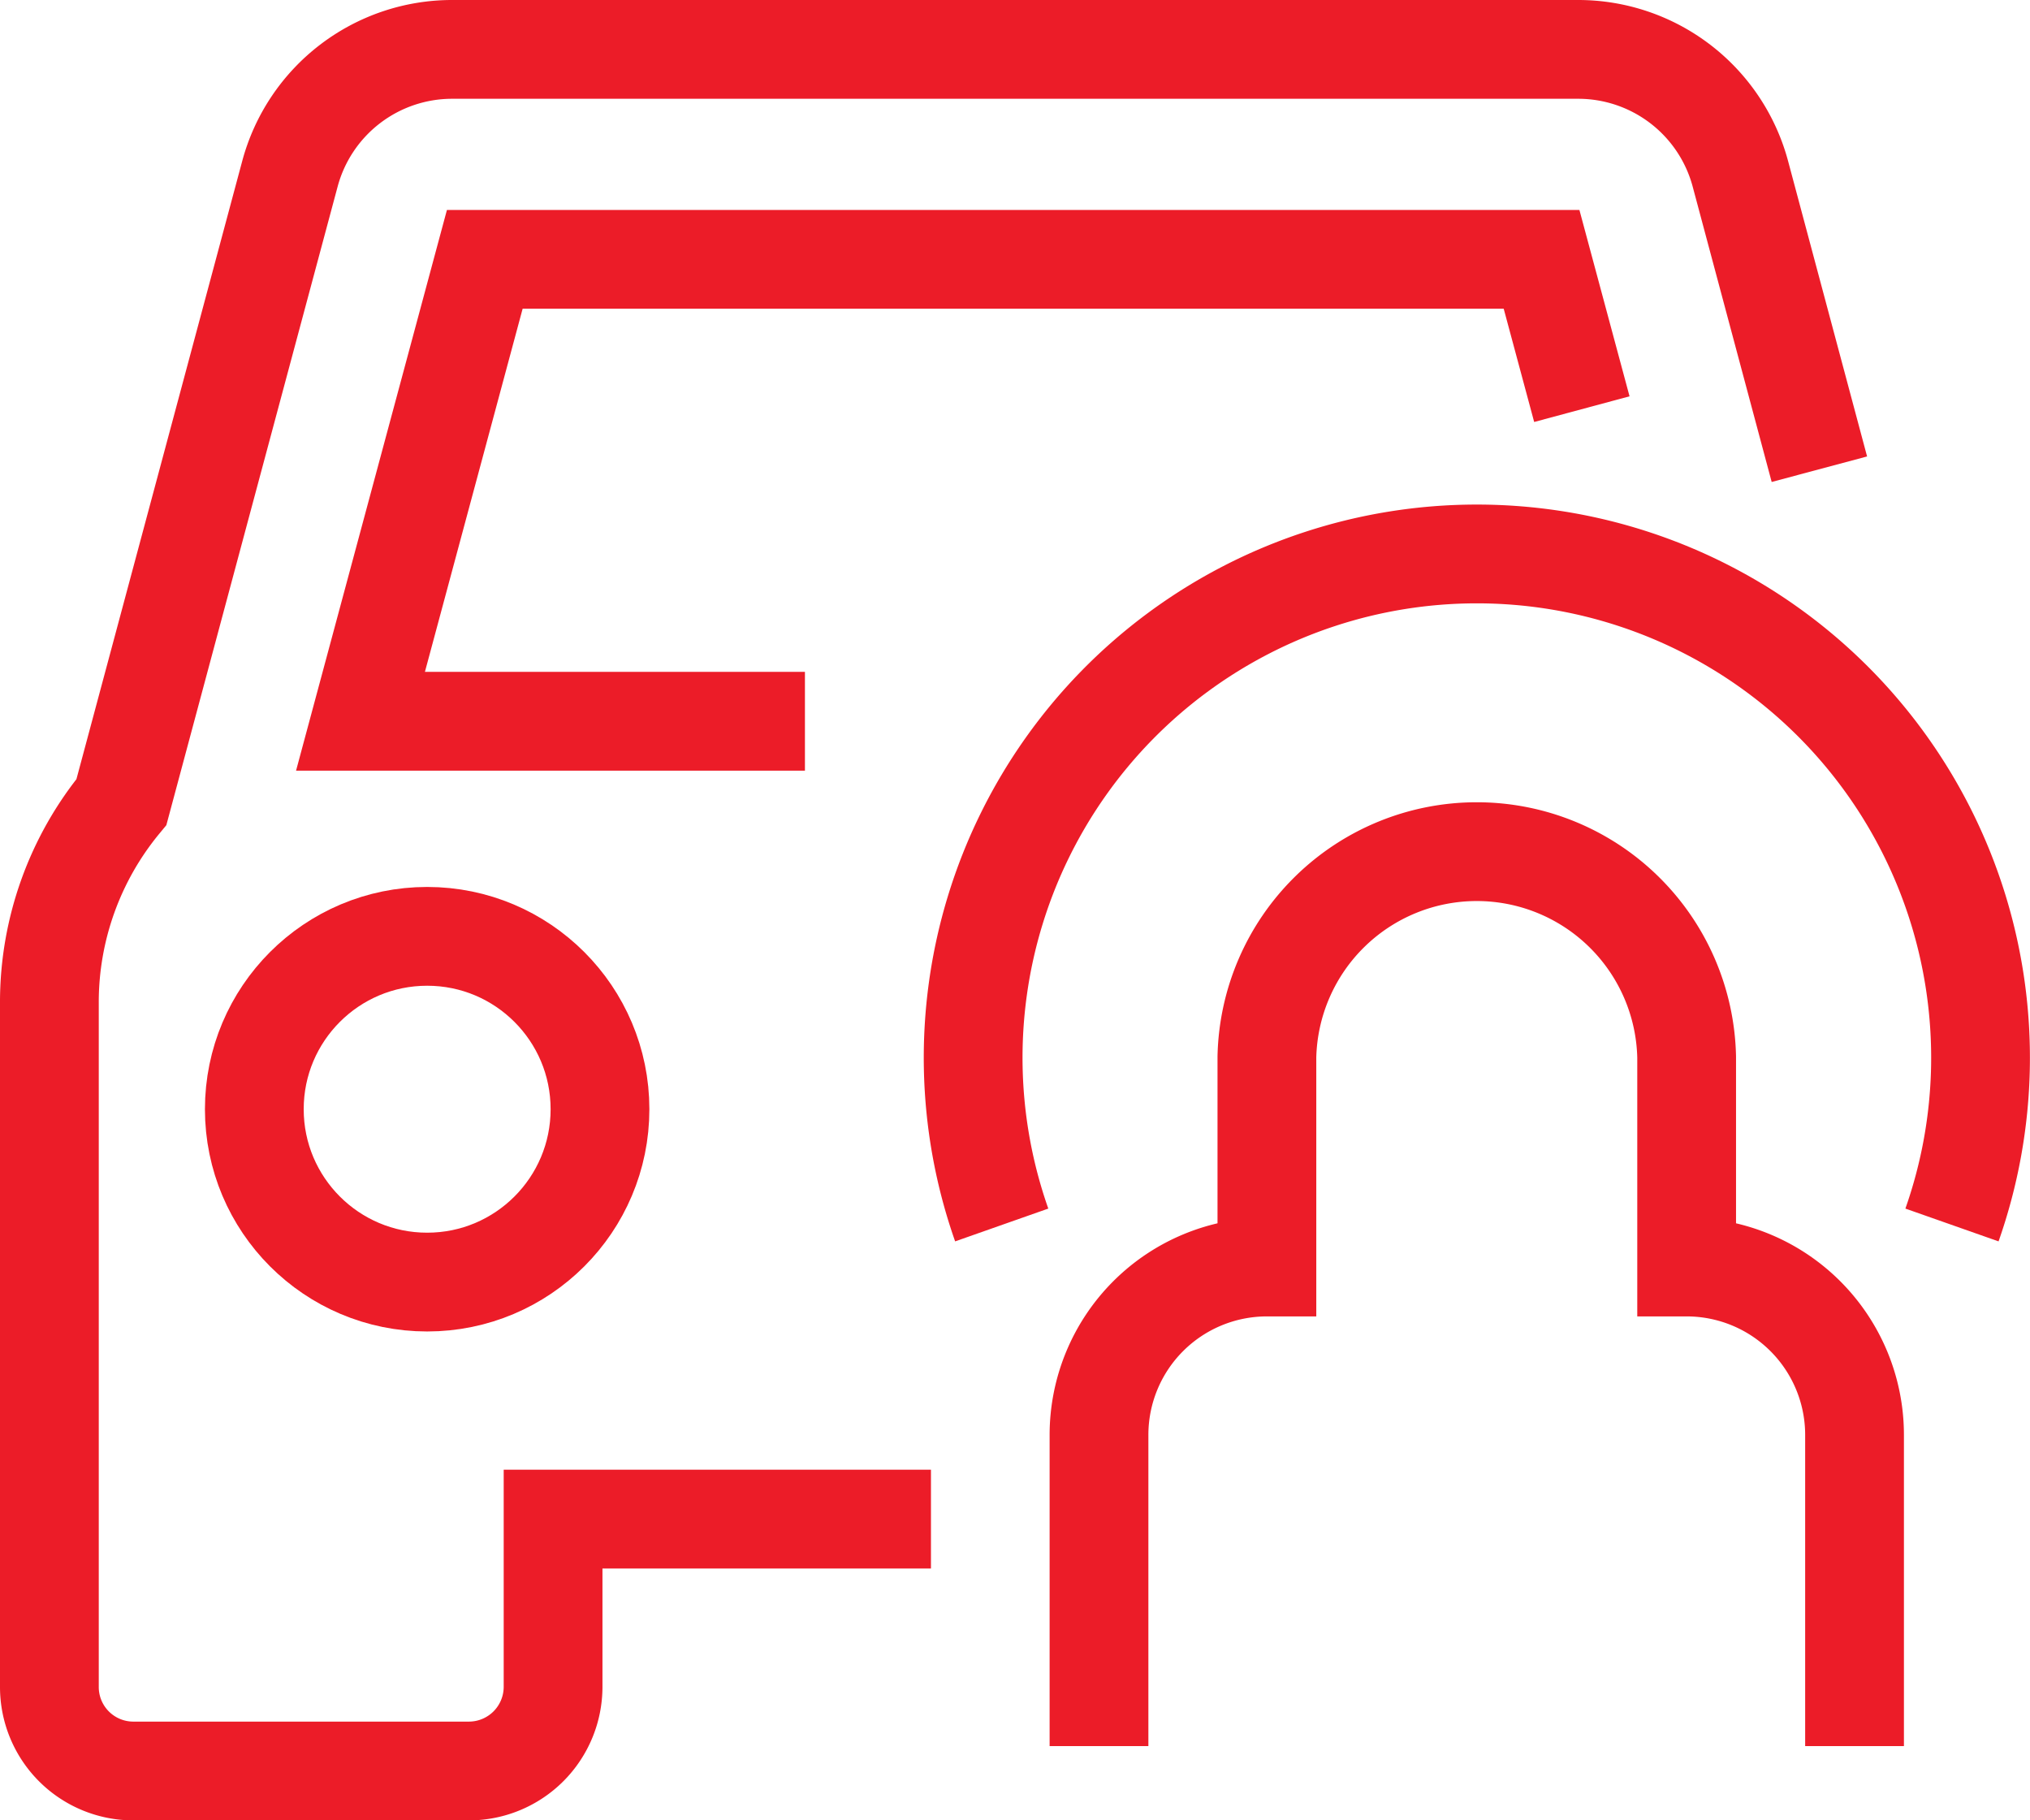
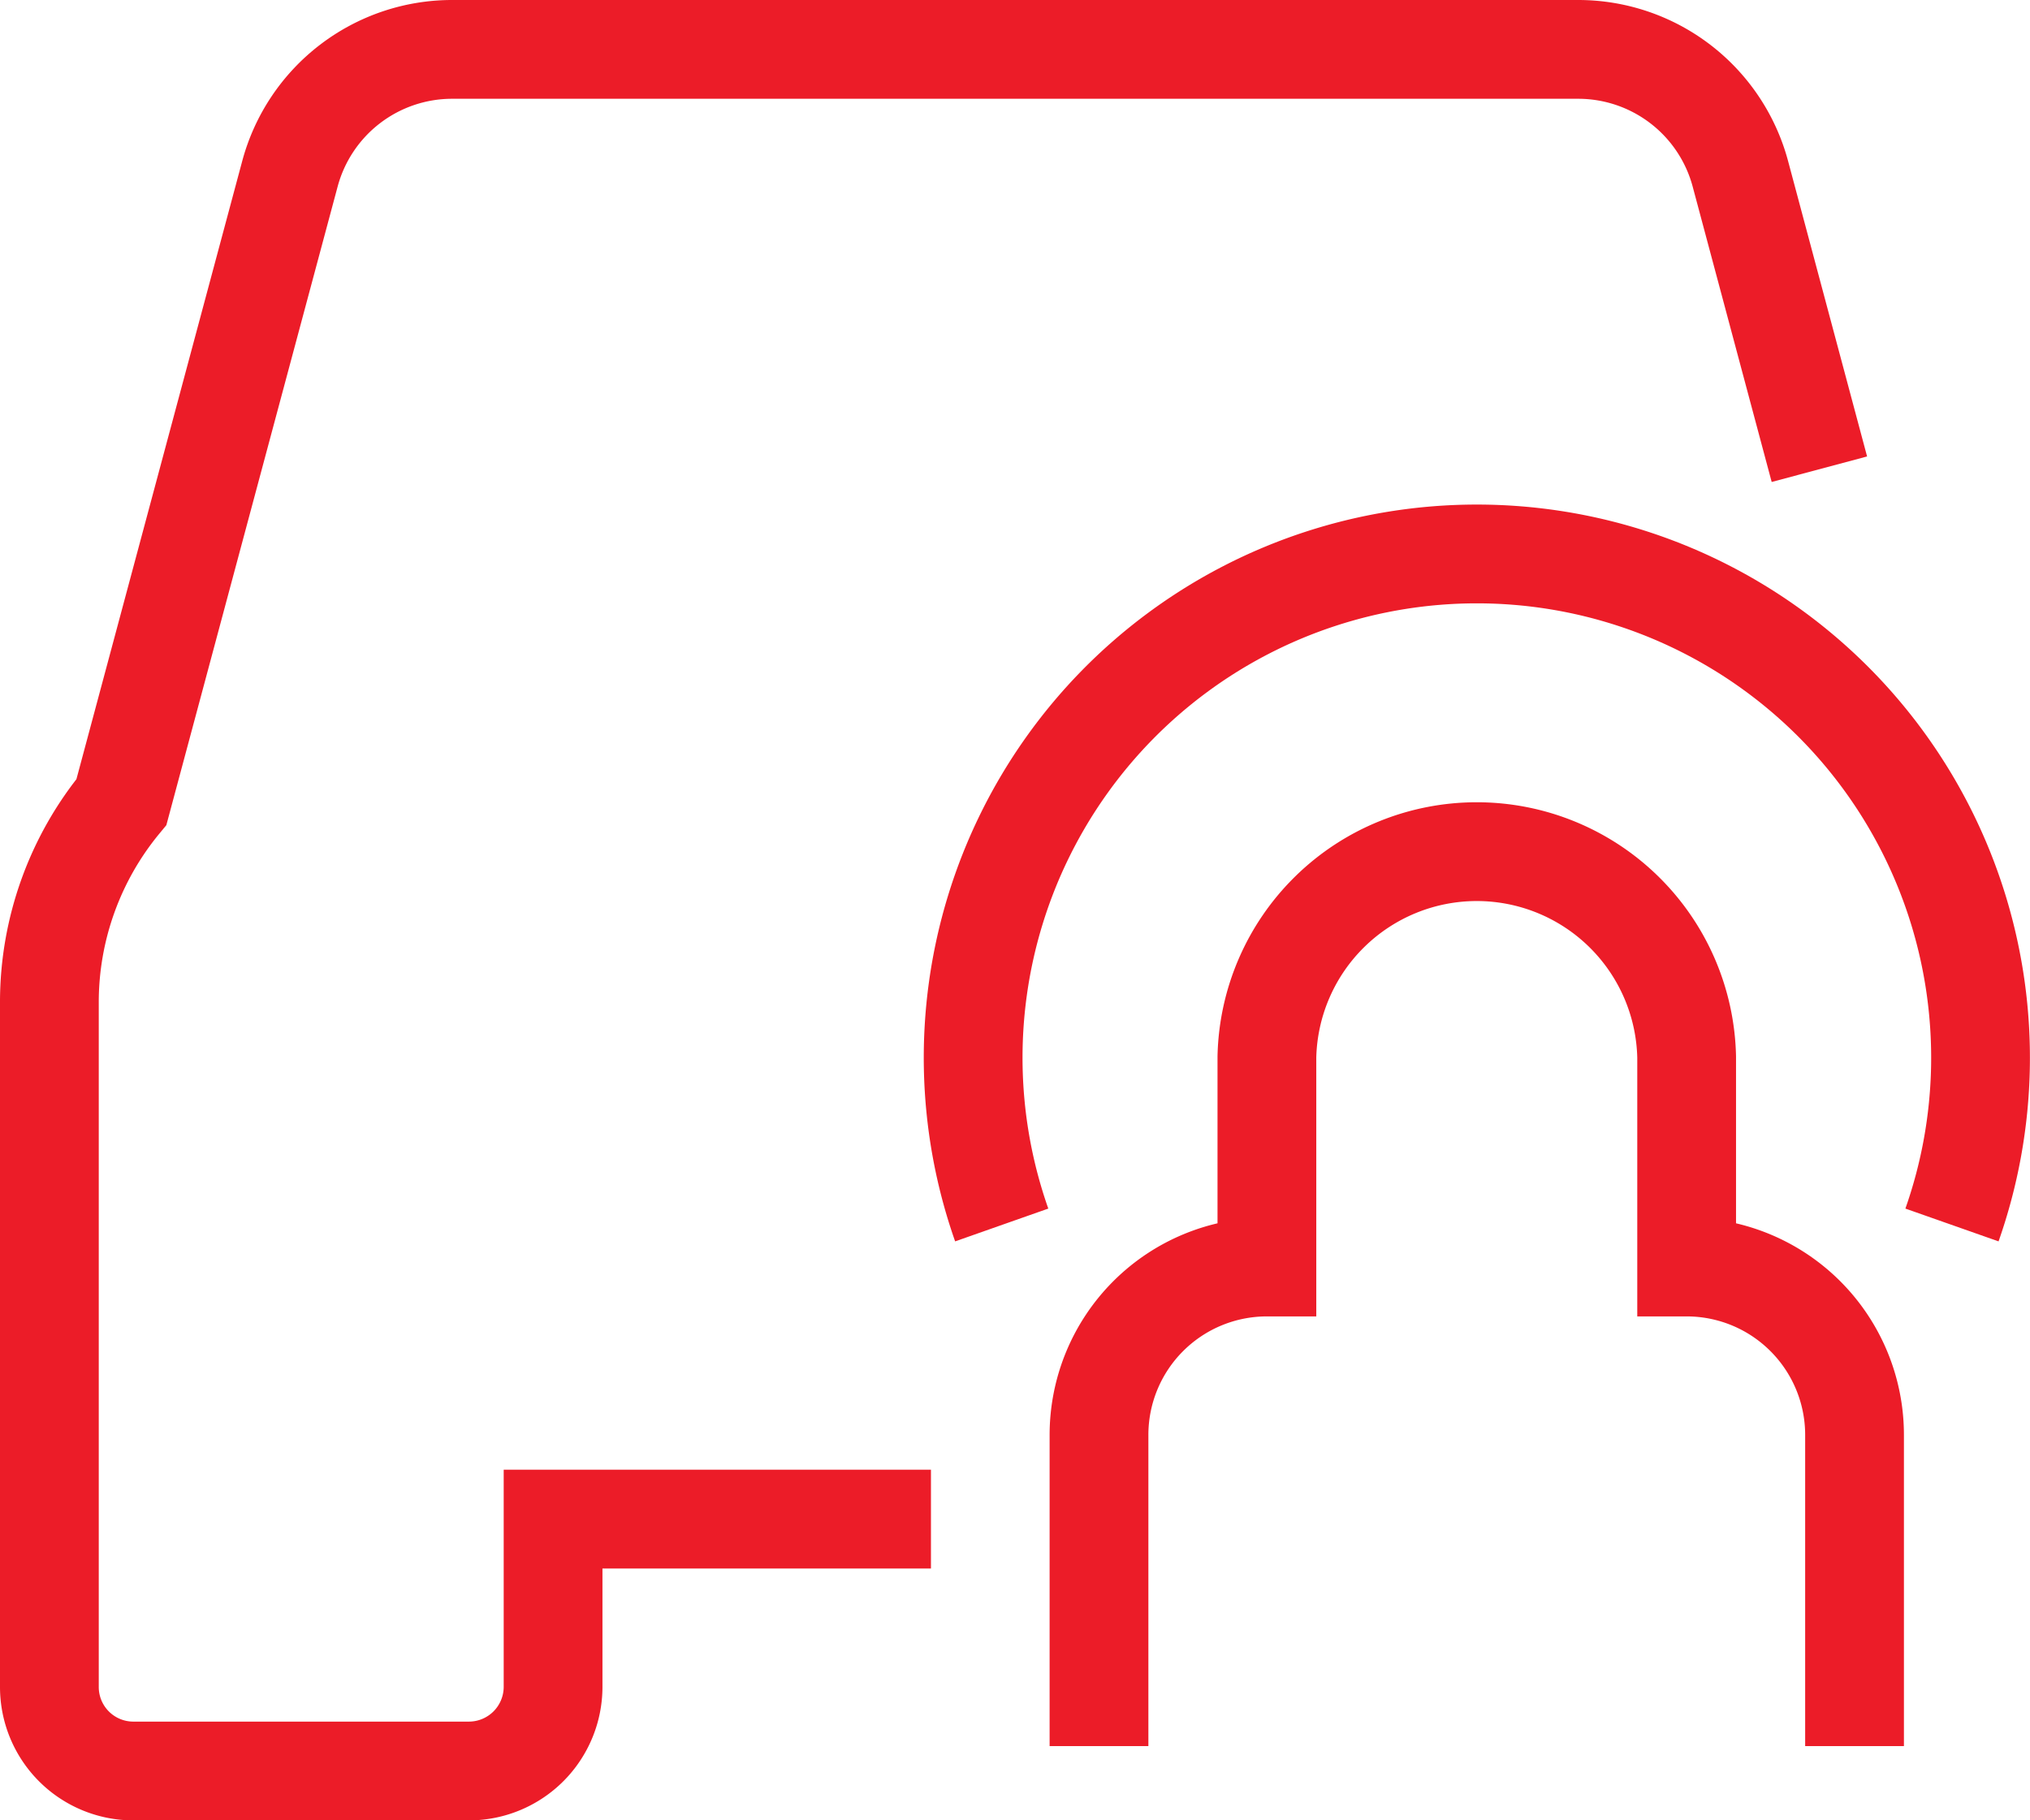
<svg xmlns="http://www.w3.org/2000/svg" width="41.108" height="36.857" viewBox="0 0 41.108 36.857">
  <g id="Group_175" data-name="Group 175" transform="translate(0.15 0.458)">
    <g id="Group_176" data-name="Group 176" transform="translate(0 -0.5)">
      <path id="Path_271" data-name="Path 271" d="M230.581,143.6a10.2,10.2,0,1,1,19.243,0" transform="translate(-210.446 -118.756)" fill="none" stroke="#ec1c28" stroke-miterlimit="10" stroke-width="2" />
-       <path id="Path_272" data-name="Path 272" d="M93.1,69.352h-9L86.617,60h21.4l.816,3.033" transform="translate(-76.95 -54.707)" fill="none" stroke="#ec1c28" stroke-miterlimit="10" stroke-width="2" />
      <path id="Path_273" data-name="Path 273" d="M45.843,18.5l-1.6-5.981A3.4,3.4,0,0,0,40.956,10h-22.8a3.4,3.4,0,0,0-3.285,2.52L11.459,25.238A6.364,6.364,0,0,0,10,29.294V43.157a1.7,1.7,0,0,0,1.7,1.7h6.8a1.705,1.705,0,0,0,1.7-1.7v-3.4h7.652" transform="translate(-9.15 -8.958)" fill="none" stroke="#ec1c28" stroke-miterlimit="10" stroke-width="2" />
      <path id="Path_274" data-name="Path 274" d="M260,218.2v-6.3a3.4,3.4,0,0,1,3.4-3.4v-4.251a4.251,4.251,0,0,1,8.5,0V208.5a3.4,3.4,0,0,1,3.4,3.4v6.3" transform="translate(-237.895 -182.805)" fill="none" stroke="#ec1c28" stroke-miterlimit="10" stroke-width="2" />
      <ellipse id="Ellipse_4" data-name="Ellipse 4" cy="0.5" ry="0.5" transform="translate(30 21)" fill="none" stroke="#ec1c28" stroke-miterlimit="10" stroke-width="2" />
-       <circle id="Ellipse_5" data-name="Ellipse 5" cx="3.5" cy="3.5" r="3.5" transform="translate(5 19)" fill="none" stroke="#ec1c28" stroke-miterlimit="10" stroke-width="2" />
    </g>
  </g>
</svg>